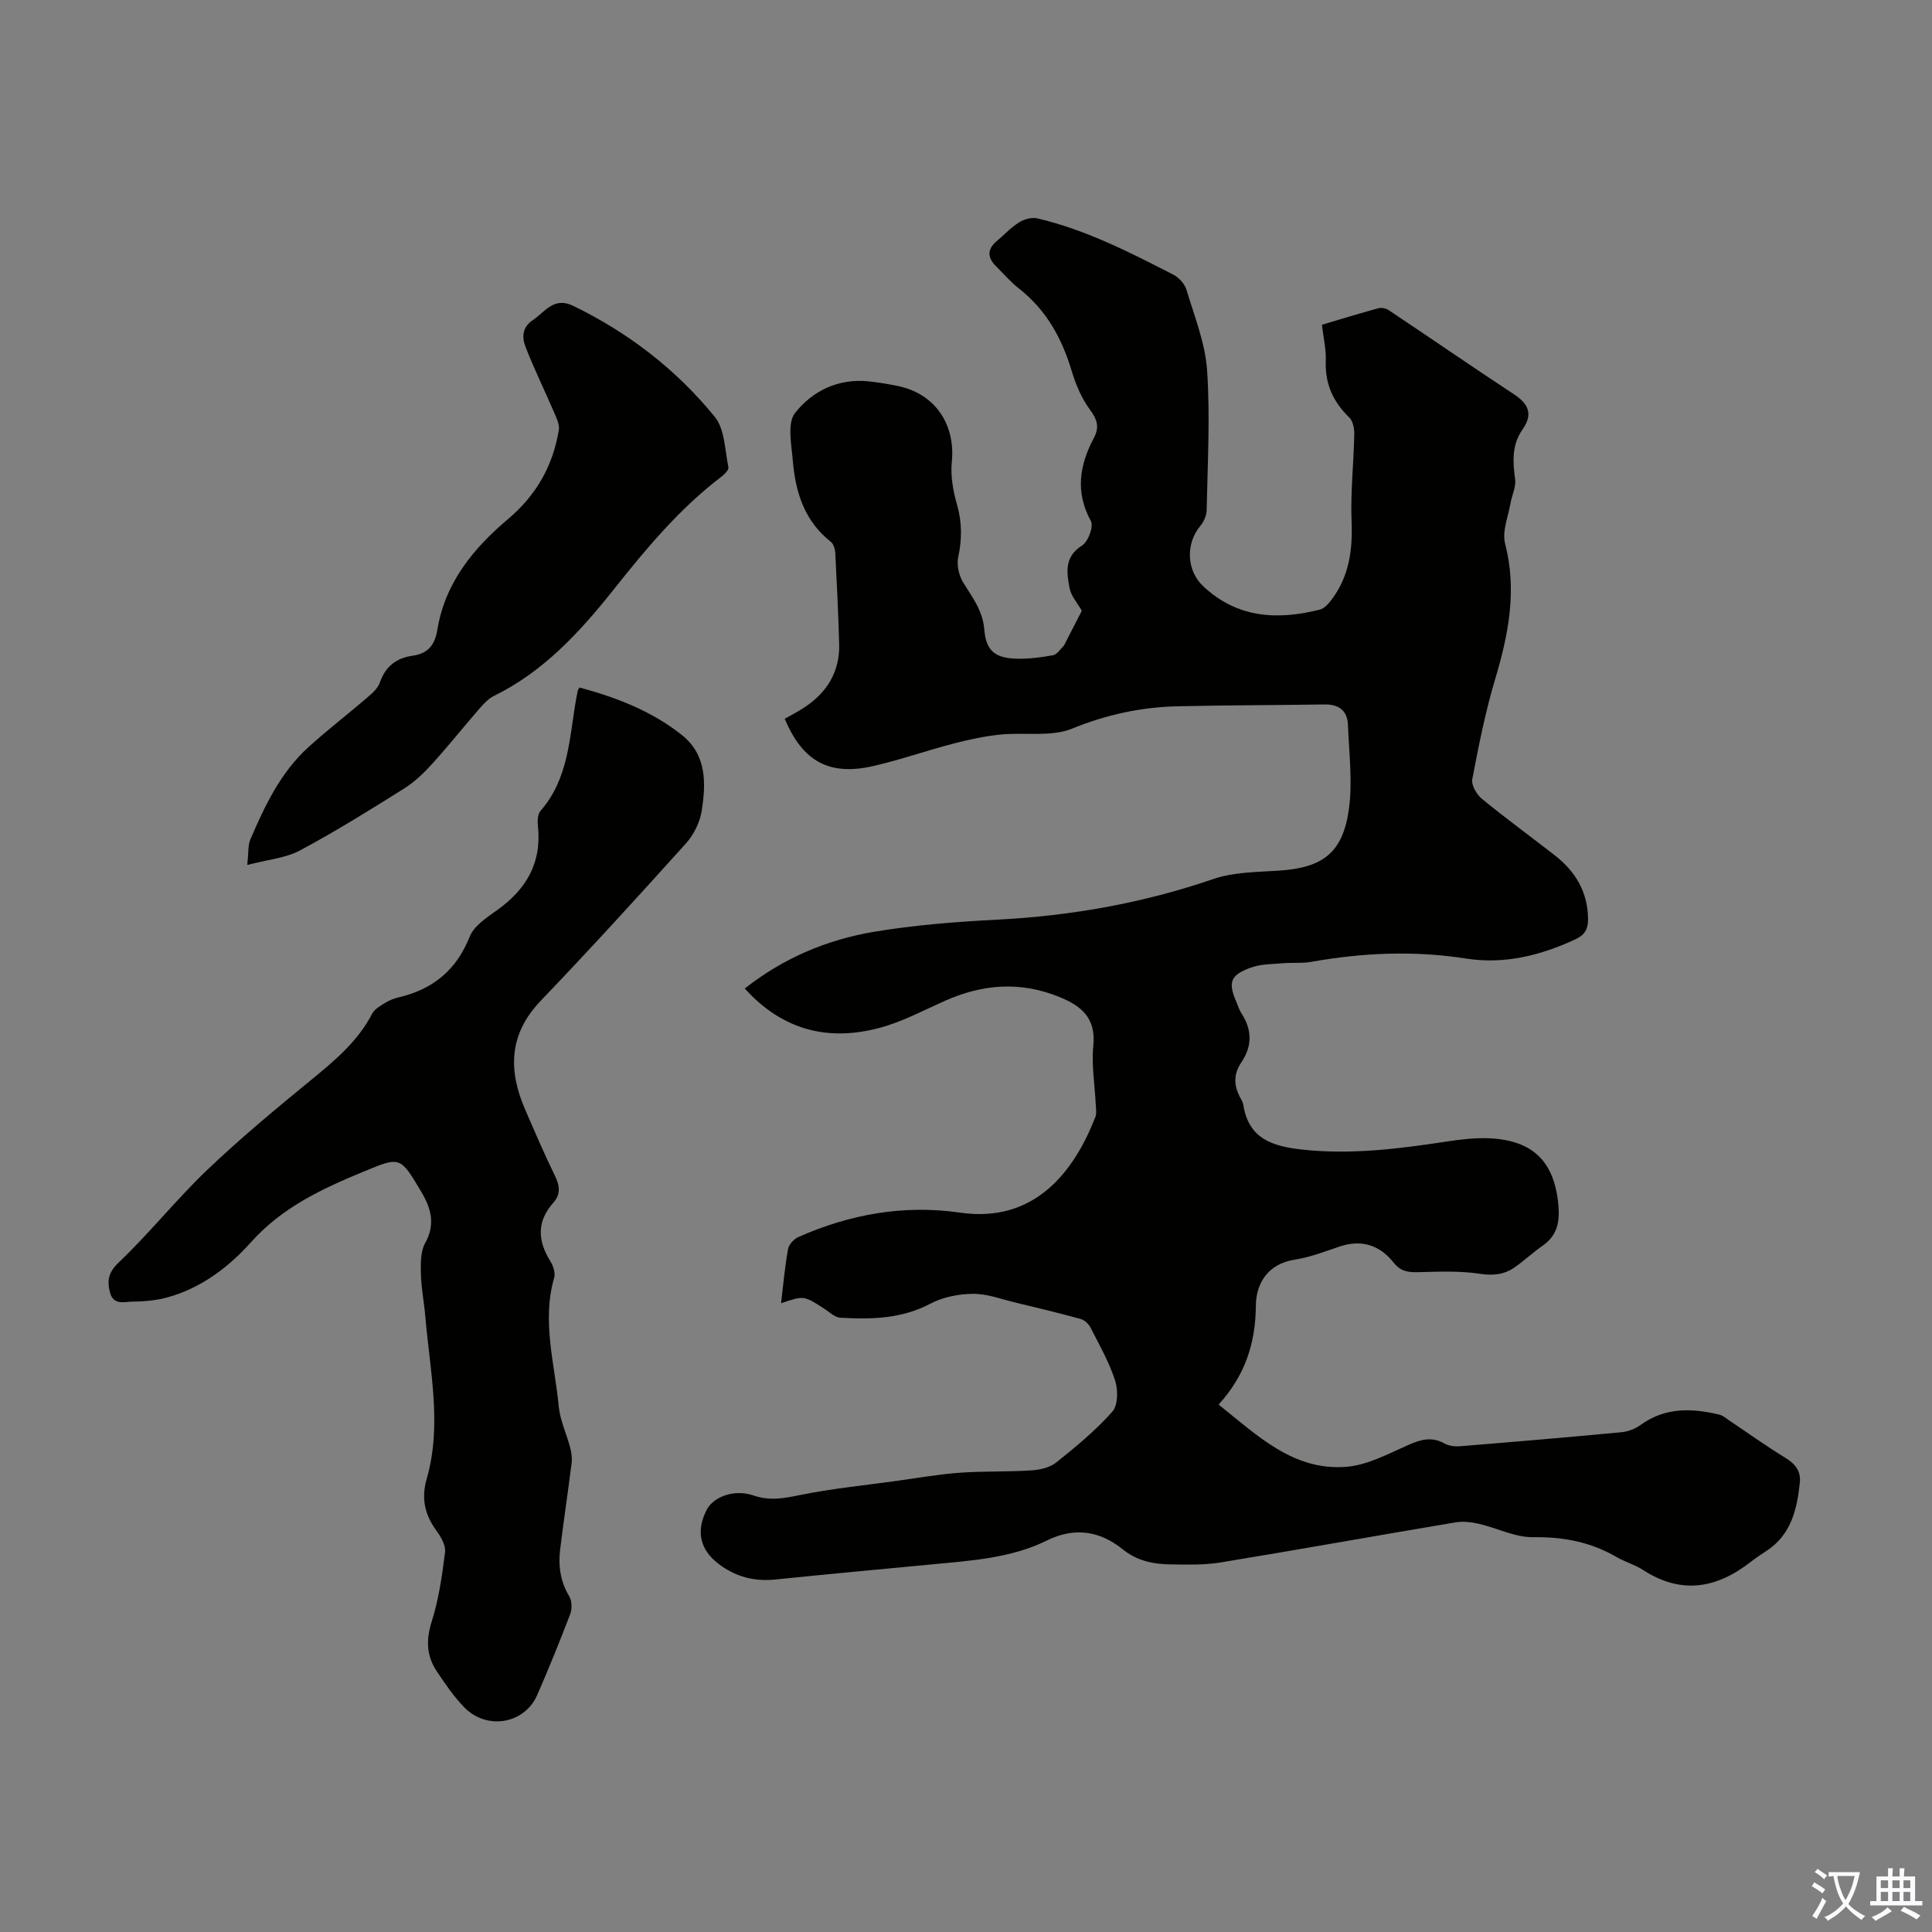
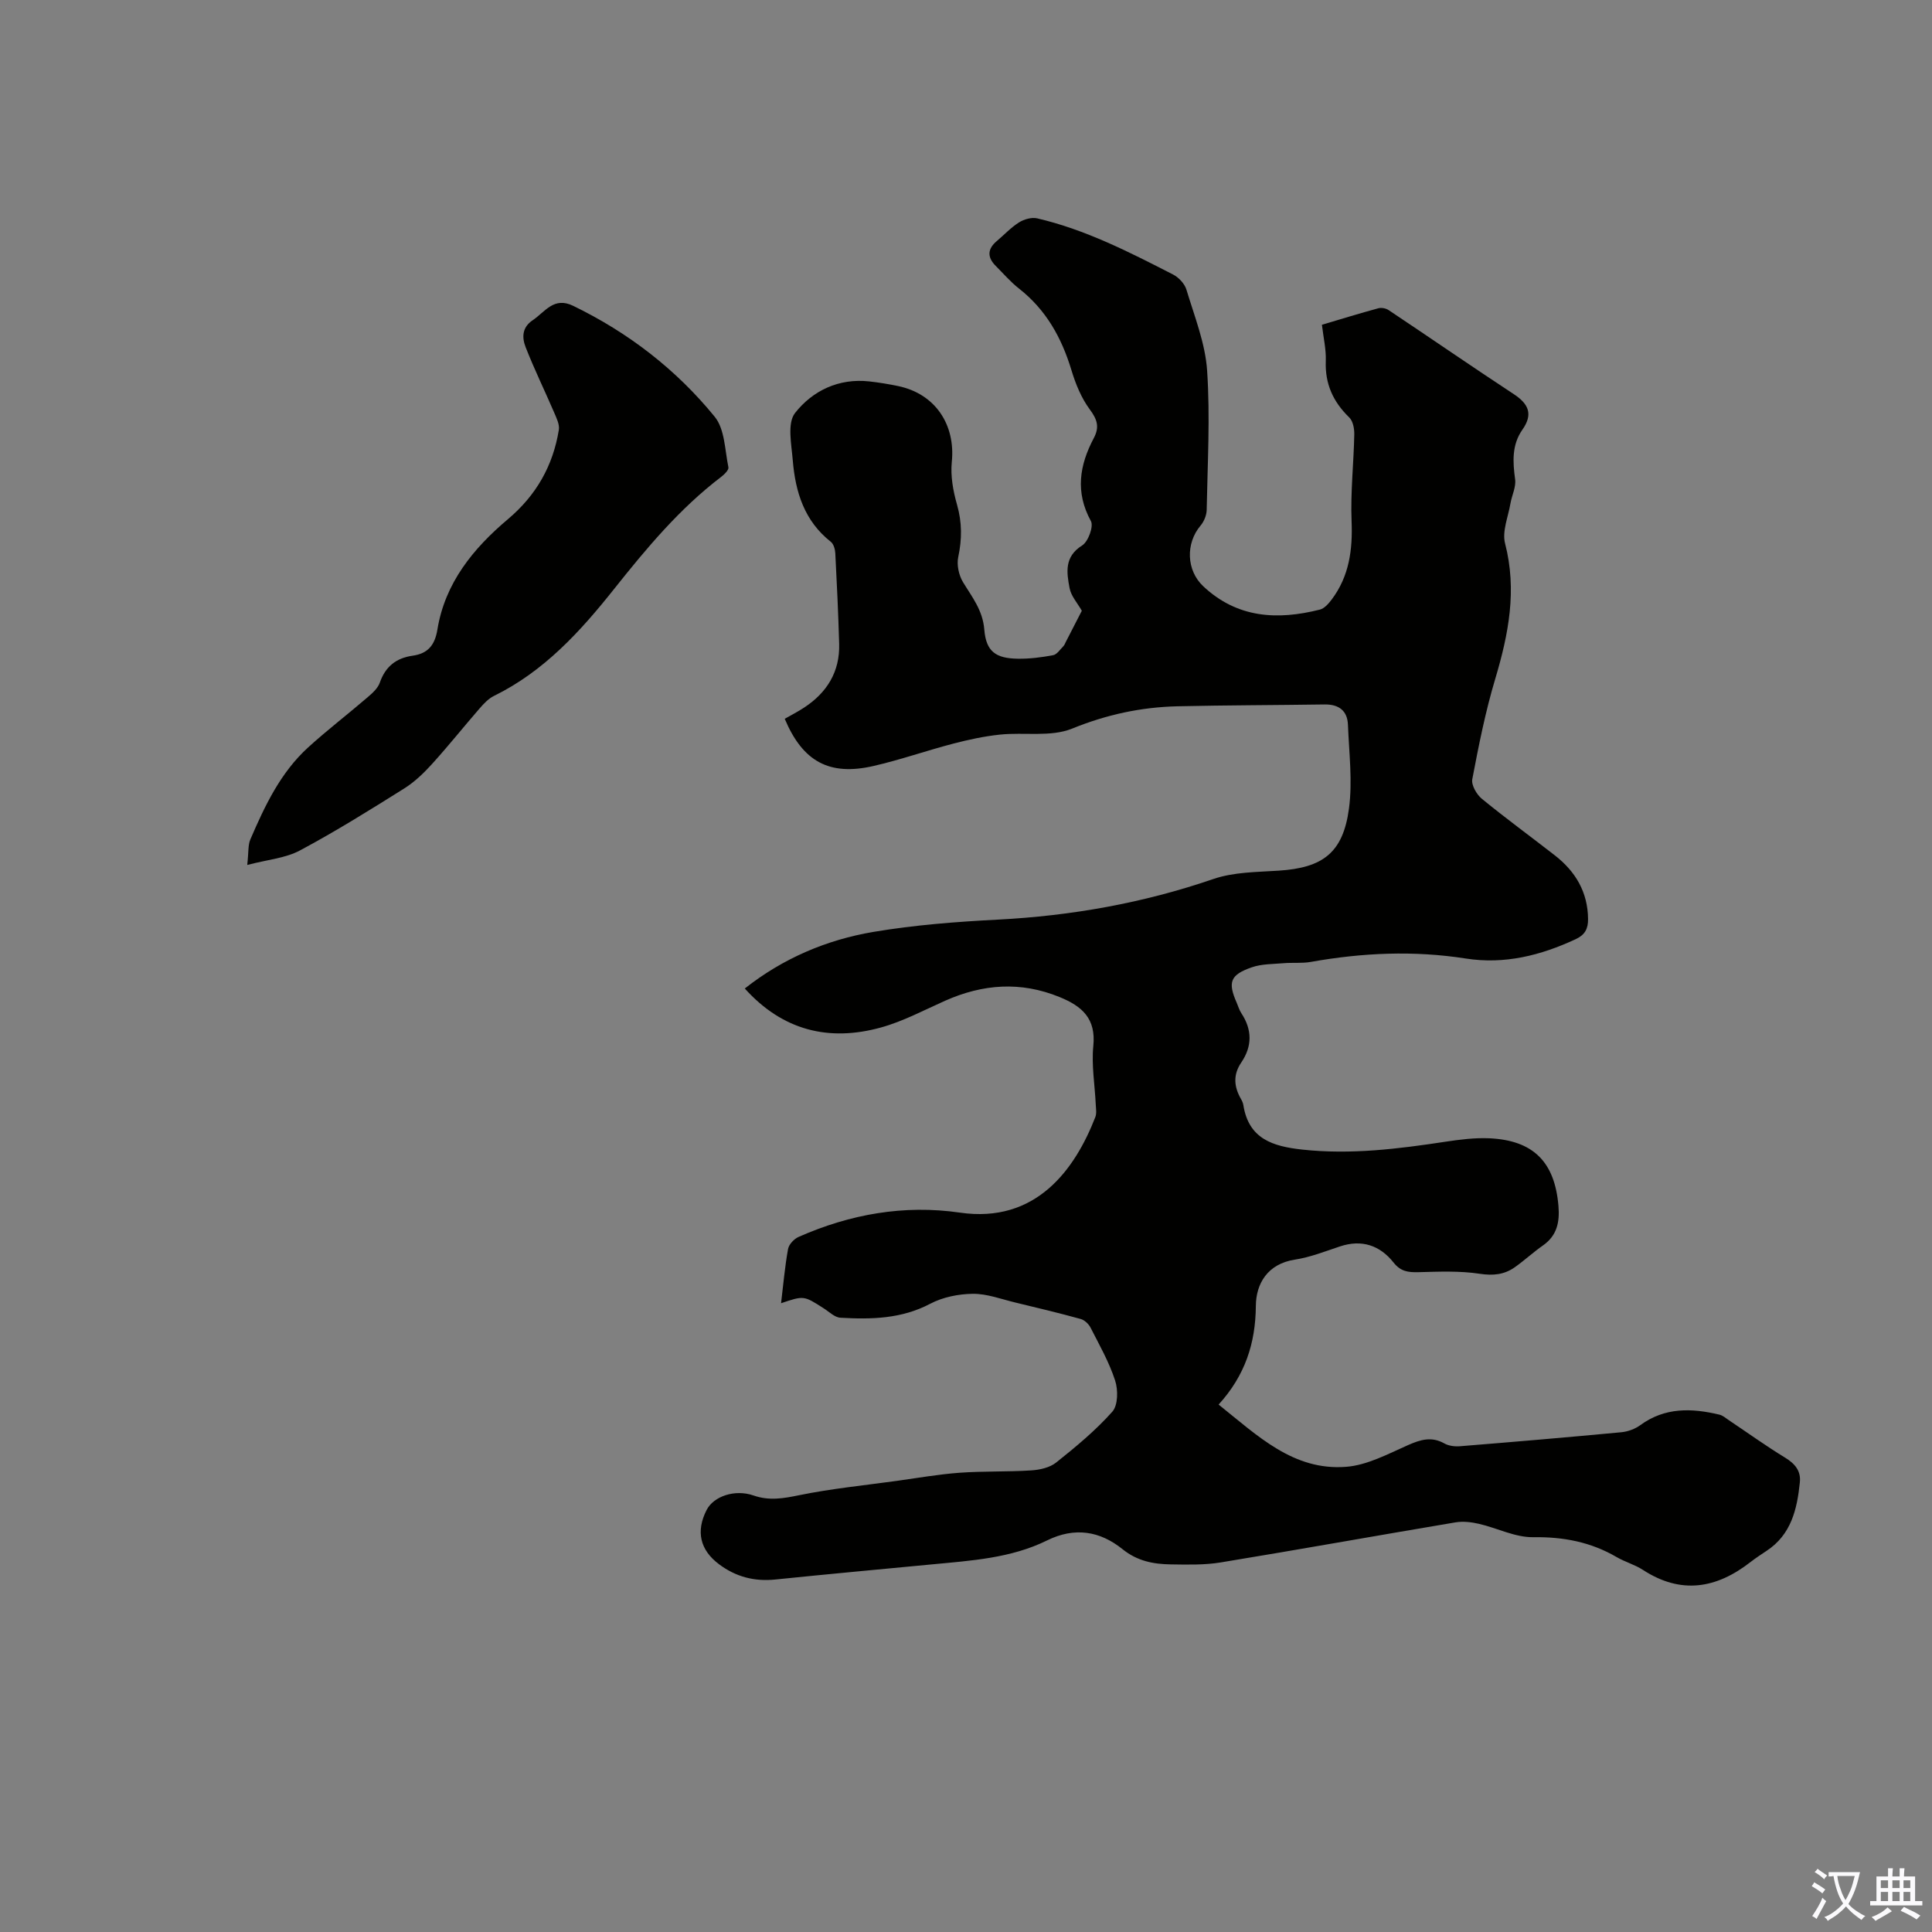
<svg xmlns="http://www.w3.org/2000/svg" enable-background="new 0 0 400 400" viewBox="0 0 400 400">
  <rect x="0" y="0" width="400" height="400" fill="#808080" stroke="none" />
  <g fill="#010100">
    <path d="m161.71 269.82c.48-3.94.79-7.62 1.45-11.23.17-.95 1.24-2.09 2.18-2.5 10.66-4.71 21.85-6.71 33.4-5.03 15.75 2.29 23.8-8.89 28.04-19.79.3-.78.12-1.77.08-2.66-.19-4.02-.9-8.1-.5-12.06.57-5.67-2.31-8.21-6.96-10.11-8.08-3.31-15.91-2.72-23.74.76-4.38 1.95-8.68 4.26-13.27 5.53-10.78 2.98-20.34.64-28.19-8.07 7.92-6.25 16.94-10.09 26.69-11.73 8.46-1.42 17.08-2.09 25.66-2.53 15.29-.79 30.14-3.43 44.66-8.41 4.22-1.45 8.99-1.43 13.53-1.73 9.13-.59 13.32-3.68 14.55-12.86.76-5.67.01-11.55-.21-17.32-.11-2.95-1.89-4.27-4.84-4.23-10.16.15-20.33.15-30.49.38-7.52.18-14.66 1.72-21.78 4.62-4.41 1.79-9.93.72-14.92 1.24-3.28.34-6.55 1.05-9.76 1.89-5.51 1.44-10.9 3.34-16.44 4.61-9.17 2.11-14.66-.93-18.38-9.77 1.34-.77 2.73-1.47 4.03-2.33 4.73-3.11 7.4-7.42 7.24-13.18-.18-6.26-.47-12.52-.8-18.77-.04-.82-.35-1.91-.93-2.37-5.47-4.3-7.33-10.3-7.87-16.81-.27-3.33-1.2-7.74.47-9.86 3.62-4.6 9.04-7.24 15.38-6.53 2 .22 3.99.55 5.96.96 7.66 1.6 11.9 7.95 11.11 15.72-.29 2.89.27 6 1.08 8.83 1.05 3.68 1.04 7.16.25 10.87-.34 1.6.12 3.73.98 5.16 1.89 3.12 4.1 5.82 4.42 9.85.37 4.55 2.39 5.95 6.93 6.02 2.44.04 4.91-.28 7.32-.73.79-.15 1.44-1.18 2.11-1.85.23-.23.35-.57.5-.87 1.12-2.18 2.25-4.37 3.33-6.48-.91-1.6-2.22-3.04-2.53-4.66-.61-3.24-1.15-6.52 2.61-8.87 1.24-.78 2.4-3.95 1.8-5.04-3.29-5.99-2.36-11.59.6-17.18 1.21-2.28.72-3.85-.83-5.93-1.75-2.36-2.94-5.28-3.8-8.13-2.03-6.71-5.25-12.5-10.85-16.89-1.75-1.37-3.23-3.1-4.81-4.68-1.77-1.77-1.78-3.48.18-5.14 1.54-1.3 2.94-2.82 4.62-3.88 1.05-.66 2.63-1.11 3.78-.84 9.99 2.33 19.06 6.98 28.11 11.62 1.18.6 2.41 1.91 2.78 3.15 1.66 5.52 3.9 11.08 4.28 16.74.65 9.57.09 19.23-.09 28.85-.02 1.1-.55 2.4-1.27 3.25-3.12 3.7-2.94 9.27.56 12.56 7.05 6.62 15.36 7.05 24.15 4.83.95-.24 1.82-1.26 2.46-2.11 3.61-4.81 4.34-10.27 4.1-16.19-.24-5.98.44-11.99.56-17.98.02-1.19-.27-2.76-1.05-3.51-3.34-3.24-5.03-6.95-4.85-11.67.09-2.41-.49-4.85-.8-7.51 4-1.19 7.83-2.37 11.69-3.42.64-.17 1.57.01 2.13.39 8.65 5.77 17.21 11.68 25.9 17.39 3.07 2.02 4.04 4.15 1.8 7.34-2.22 3.16-2.02 6.65-1.52 10.3.22 1.58-.67 3.29-.96 4.96-.47 2.78-1.77 5.81-1.12 8.32 2.5 9.66.73 18.76-2.03 28.01-2.04 6.8-3.43 13.81-4.76 20.8-.23 1.21.9 3.16 1.98 4.05 4.93 4.04 10.09 7.8 15.12 11.72 4.28 3.34 6.82 7.59 6.87 13.19.02 2.03-.66 3.27-2.57 4.16-7.25 3.37-14.71 5.26-22.76 4-10.72-1.68-21.39-1.2-32.05.7-1.85.33-3.78.11-5.66.27-2.21.19-4.53.14-6.58.85-4.49 1.56-5 3.08-3.12 7.35.31.72.53 1.5.95 2.14 2.26 3.43 2.29 6.84-.02 10.24-1.71 2.51-1.51 5-.05 7.53.22.38.42.81.49 1.24 1.09 7.03 6.09 8.57 12.2 9.24 10.03 1.09 19.86-.14 29.72-1.64 2.97-.45 6.02-.83 9.01-.7 9.14.42 13.55 4.93 14.31 14 .28 3.34-.28 6.14-3.21 8.19-2.01 1.4-3.82 3.09-5.83 4.51-2.18 1.54-4.48 1.77-7.27 1.35-4.14-.63-8.44-.44-12.66-.33-2.12.05-3.68-.11-5.18-2.01-2.81-3.54-6.57-4.83-11.09-3.32-3.07 1.02-6.14 2.24-9.32 2.73-5.67.87-8.06 4.99-8.09 9.58-.06 7.79-2.26 14.44-7.71 20.43 8.12 6.49 15.49 13.73 26.39 12.89 4.36-.33 8.65-2.65 12.79-4.48 2.61-1.15 4.89-1.86 7.56-.36.9.51 2.15.66 3.21.58 11.15-.9 22.29-1.85 33.43-2.9 1.35-.13 2.83-.67 3.93-1.47 5.1-3.73 10.66-3.54 16.38-2.17.71.17 1.33.73 1.97 1.16 3.87 2.59 7.66 5.32 11.64 7.75 2.04 1.25 3.29 2.74 3.04 5.11-.57 5.55-1.78 10.83-6.91 14.19-1.12.74-2.24 1.48-3.3 2.3-7.07 5.51-14.4 6.76-22.28 1.63-1.67-1.09-3.68-1.63-5.42-2.64-5.36-3.13-11.03-4.22-17.28-4.13-3.74.06-7.48-1.9-11.26-2.77-1.56-.36-3.29-.56-4.85-.3-16.2 2.72-32.37 5.63-48.58 8.29-3.39.56-6.92.46-10.38.41-3.59-.05-6.92-.69-9.96-3.14-4.68-3.77-9.91-4.65-15.66-1.81-7.47 3.68-15.7 4.17-23.83 4.95-10.8 1.03-21.6 2.02-32.4 3.13-4.35.45-8.2-.56-11.66-3.16-3.95-2.95-4.83-6.83-2.57-11.24 1.44-2.82 5.83-4.35 9.73-2.99 3.25 1.13 6.19.6 9.46-.07 6.65-1.36 13.44-2.03 20.18-2.96 4.31-.6 8.62-1.36 12.95-1.68 4.95-.36 9.93-.17 14.88-.49 1.77-.11 3.85-.57 5.18-1.64 4.09-3.26 8.16-6.63 11.62-10.52 1.18-1.33 1.21-4.51.57-6.46-1.23-3.79-3.25-7.34-5.08-10.93-.39-.77-1.25-1.58-2.05-1.8-4.47-1.23-8.99-2.32-13.5-3.4-2.93-.7-5.88-1.84-8.82-1.81-2.96.03-6.21.68-8.81 2.05-5.97 3.15-12.24 3.27-18.62 2.9-1.19-.07-2.33-1.24-3.46-1.95-4.11-2.64-4.1-2.65-8.82-1.05z" />
-     <path d="m119.99 142.34c7.75 2.1 15.02 4.92 21.22 9.87 5.15 4.12 4.97 10.04 4.05 15.76-.38 2.35-1.65 4.88-3.26 6.67-9.88 10.98-19.84 21.89-30.05 32.56-6.61 6.9-6.76 14.38-3.22 22.53 2 4.61 3.98 9.24 6.19 13.76 1 2.05 1.17 3.8-.35 5.51-3.46 3.88-3.28 7.86-.64 12.09.6.96 1.1 2.44.81 3.44-2.6 8.98.1 17.76.93 26.58.27 2.91 1.62 5.72 2.38 8.6.27 1.02.43 2.14.3 3.17-.74 5.98-1.65 11.94-2.38 17.93-.41 3.39.05 6.63 1.88 9.68.57.95.62 2.61.21 3.68-2.15 5.63-4.42 11.22-6.83 16.75-2.62 6.02-10.47 7.38-15.14 2.53-2.15-2.23-3.96-4.85-5.68-7.45-2.09-3.16-2.24-6.42-1.05-10.2 1.47-4.65 2.18-9.58 2.78-14.44.18-1.42-.87-3.21-1.81-4.49-2.41-3.3-3.14-6.7-1.99-10.68 3.23-11.21.65-22.42-.28-33.62-.24-2.9-.84-5.77-.91-8.67-.05-2.19-.13-4.73.87-6.52 2.2-3.96 1.21-7.26-.84-10.7-4.36-7.34-4.32-7.25-12-4.07-8.59 3.55-16.77 7.37-23.23 14.59-4.57 5.12-10.25 9.44-17.15 11.37-2.33.65-4.84.9-7.27.91-1.69.01-4.05.85-4.75-1.87-.63-2.44-.39-4.16 1.85-6.28 6.38-6.07 11.9-13.04 18.28-19.12 6.86-6.55 14.19-12.62 21.53-18.64 4.88-3.99 9.63-7.96 12.61-13.69.5-.97 1.71-1.64 2.71-2.26.84-.52 1.82-.91 2.79-1.13 7.07-1.67 11.94-5.62 14.7-12.57.88-2.23 3.51-3.95 5.65-5.47 6.04-4.3 9.3-9.79 8.47-17.4-.11-1.04-.07-2.48.54-3.17 5.87-6.7 5.96-15.18 7.39-23.26.1-.54.21-1.09.33-1.63-.01-.12.08-.21.36-.65z" />
    <path d="m51.19 179.08c.3-2.68.14-4.13.64-5.28 3-6.97 6.25-13.86 11.98-19.07 3.97-3.61 8.24-6.88 12.31-10.38.99-.85 2.12-1.86 2.52-3.03 1.16-3.32 3.38-5.08 6.77-5.56 3.15-.44 4.62-2.15 5.15-5.42 1.57-9.64 7.42-16.8 14.6-22.85 5.86-4.94 9.33-11.05 10.54-18.48.19-1.14-.5-2.49-.99-3.65-1.93-4.49-4.09-8.9-5.87-13.45-.77-1.96-.83-4.09 1.46-5.62 2.56-1.72 4.35-4.92 8.35-2.98 11.45 5.55 21.34 13.18 29.32 22.97 2.1 2.57 2.1 6.9 2.84 10.47.11.54-.85 1.49-1.51 1.99-8.62 6.57-15.47 14.79-22.17 23.22-6.97 8.77-14.5 17.04-24.84 22.11-1.15.56-2.13 1.61-3 2.61-3.3 3.8-6.44 7.74-9.82 11.47-1.71 1.89-3.62 3.73-5.76 5.08-7.1 4.45-14.22 8.9-21.6 12.84-2.98 1.6-6.66 1.89-10.92 3.01z" />
  </g>
  <path d="m377.9 391.2c-.2.3-.4.5-.6.8-.7-.6-1.4-1-2.2-1.5.2-.3.4-.5.5-.8.6.4 1.4.8 2.3 1.5zm-1.8 6.1c-.2-.2-.5-.4-.9-.6.4-.6.8-1.2 1.2-1.9s.7-1.3.9-1.9c.3.3.5.5.8.7-.7 1.3-1.4 2.6-2 3.7zm2.2-9c-.3.3-.5.5-.6.8-.6-.6-1.3-1.1-2-1.5.3-.3.5-.5.6-.7.6.5 1.3.9 2 1.4zm.3.2v-.9h2 4.5c-.3 1.3-.6 2.5-1 3.6s-.9 2.1-1.4 3c.4.5 1 1 1.6 1.4s1.2.8 1.9 1.1c-.3.2-.5.4-.8.8-.4-.3-1-.7-1.6-1.2s-1.2-1.1-1.6-1.6c-.5.6-1.1 1.1-1.7 1.6s-1.4.9-2.1 1.4c-.1-.3-.3-.5-.7-.8.6-.2 1.2-.5 1.9-1s1.4-1.1 2-1.8c-.5-.8-.9-1.6-1.2-2.5s-.6-2-.8-3.2c-.4.1-.7.1-1 .1zm2.5 2.7c.3 1 .7 1.7 1 2.2.3-.5.6-1.1 1-2s.6-1.9.9-3h-3.2-.4c.1.9.3 1.8.7 2.8z" fill="#fbfafc" />
  <path d="m396.5 388.5v1.5 3.6h1.5v.9c-.4 0-1 0-1.7 0h-7.9c-.5 0-.9 0-1.2 0v-.9h1.3v-3.5c0-.7 0-1.2 0-1.6h2.4c0-.8 0-1.4 0-1.7h1c0 .3-.1.8-.1 1.7h1.5c0-.8 0-1.4 0-1.7h1c0 .3-.1.9-.1 1.7zm-8.2 9.2c-.2-.3-.5-.5-.8-.8.8-.3 1.4-.6 1.9-.9s1-.7 1.4-1.1c.3.3.6.5.9.8-1.6 1-2.8 1.6-3.4 2zm2.6-6.8v-1.6h-1.5v1.6zm0 2.7v-1.9h-1.5v1.9zm2.4-2.7v-1.6h-1.5v1.6zm0 2.7v-1.9h-1.5v1.9zm.2 2 .7-.8c.4.2.9.5 1.6.8s1.3.7 1.8 1c-.3.3-.5.5-.8.8-.4-.3-1.5-1-3.3-1.8zm2-4.7v-1.6h-1.4v1.6zm0 2.7v-1.9h-1.4v1.9z" fill="#fbfafc" />
</svg>